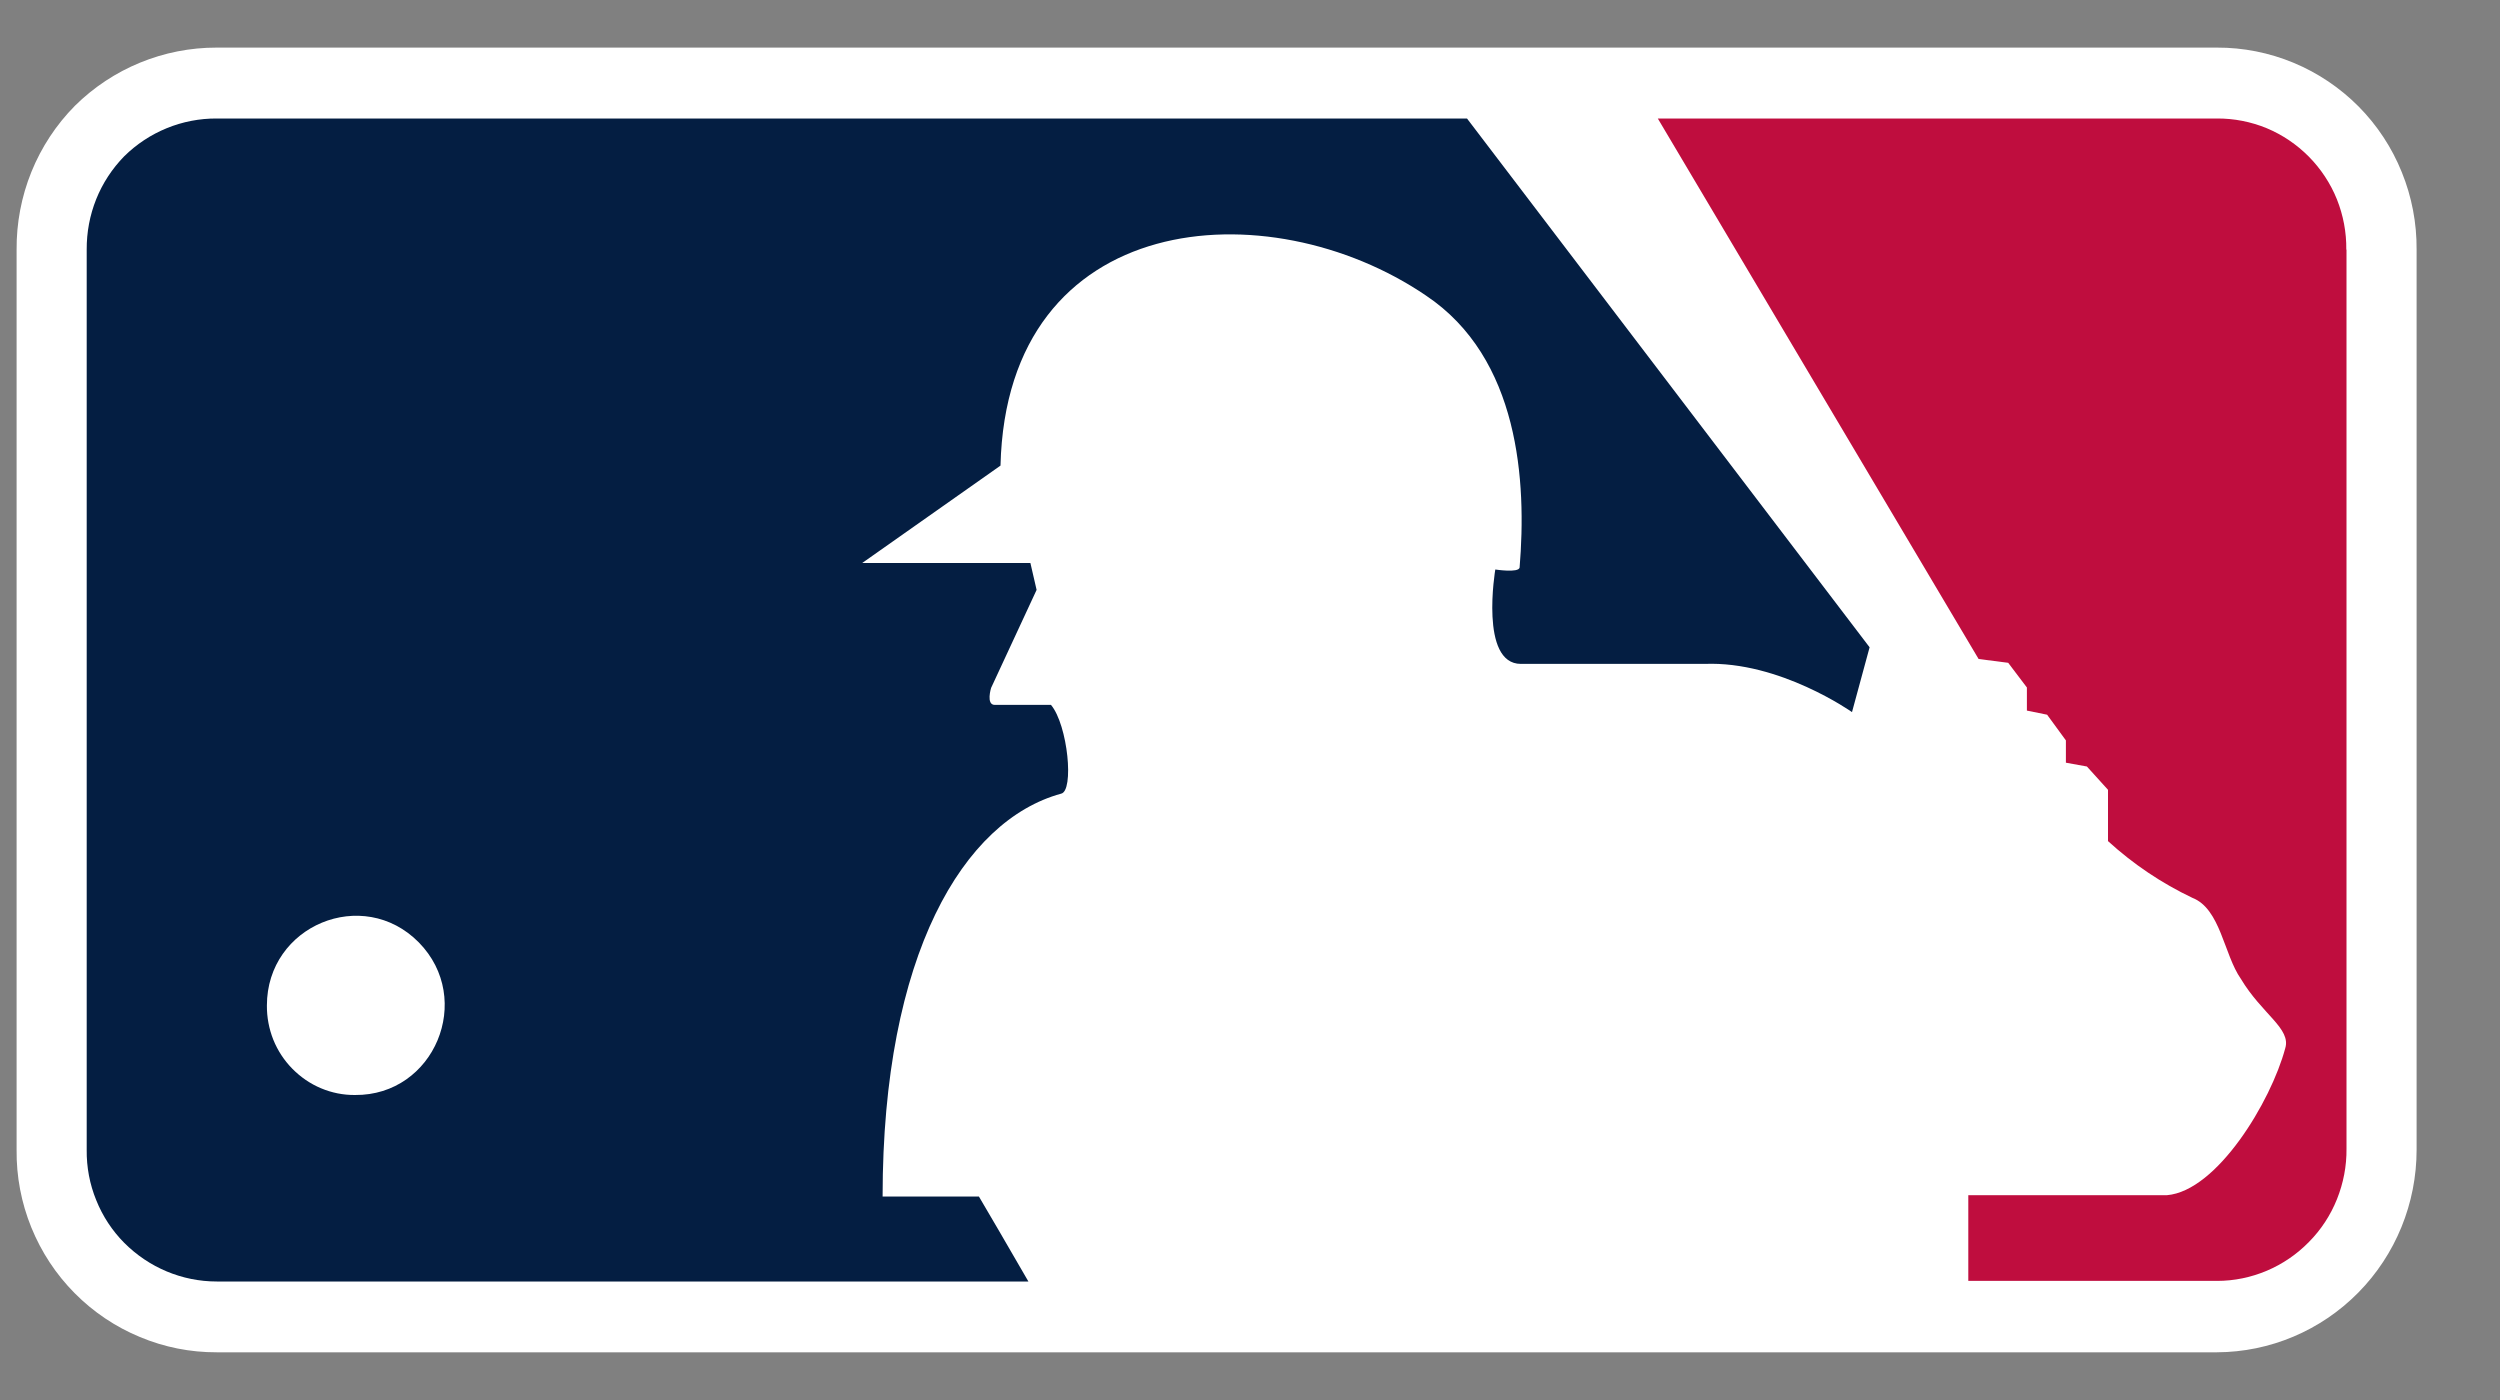
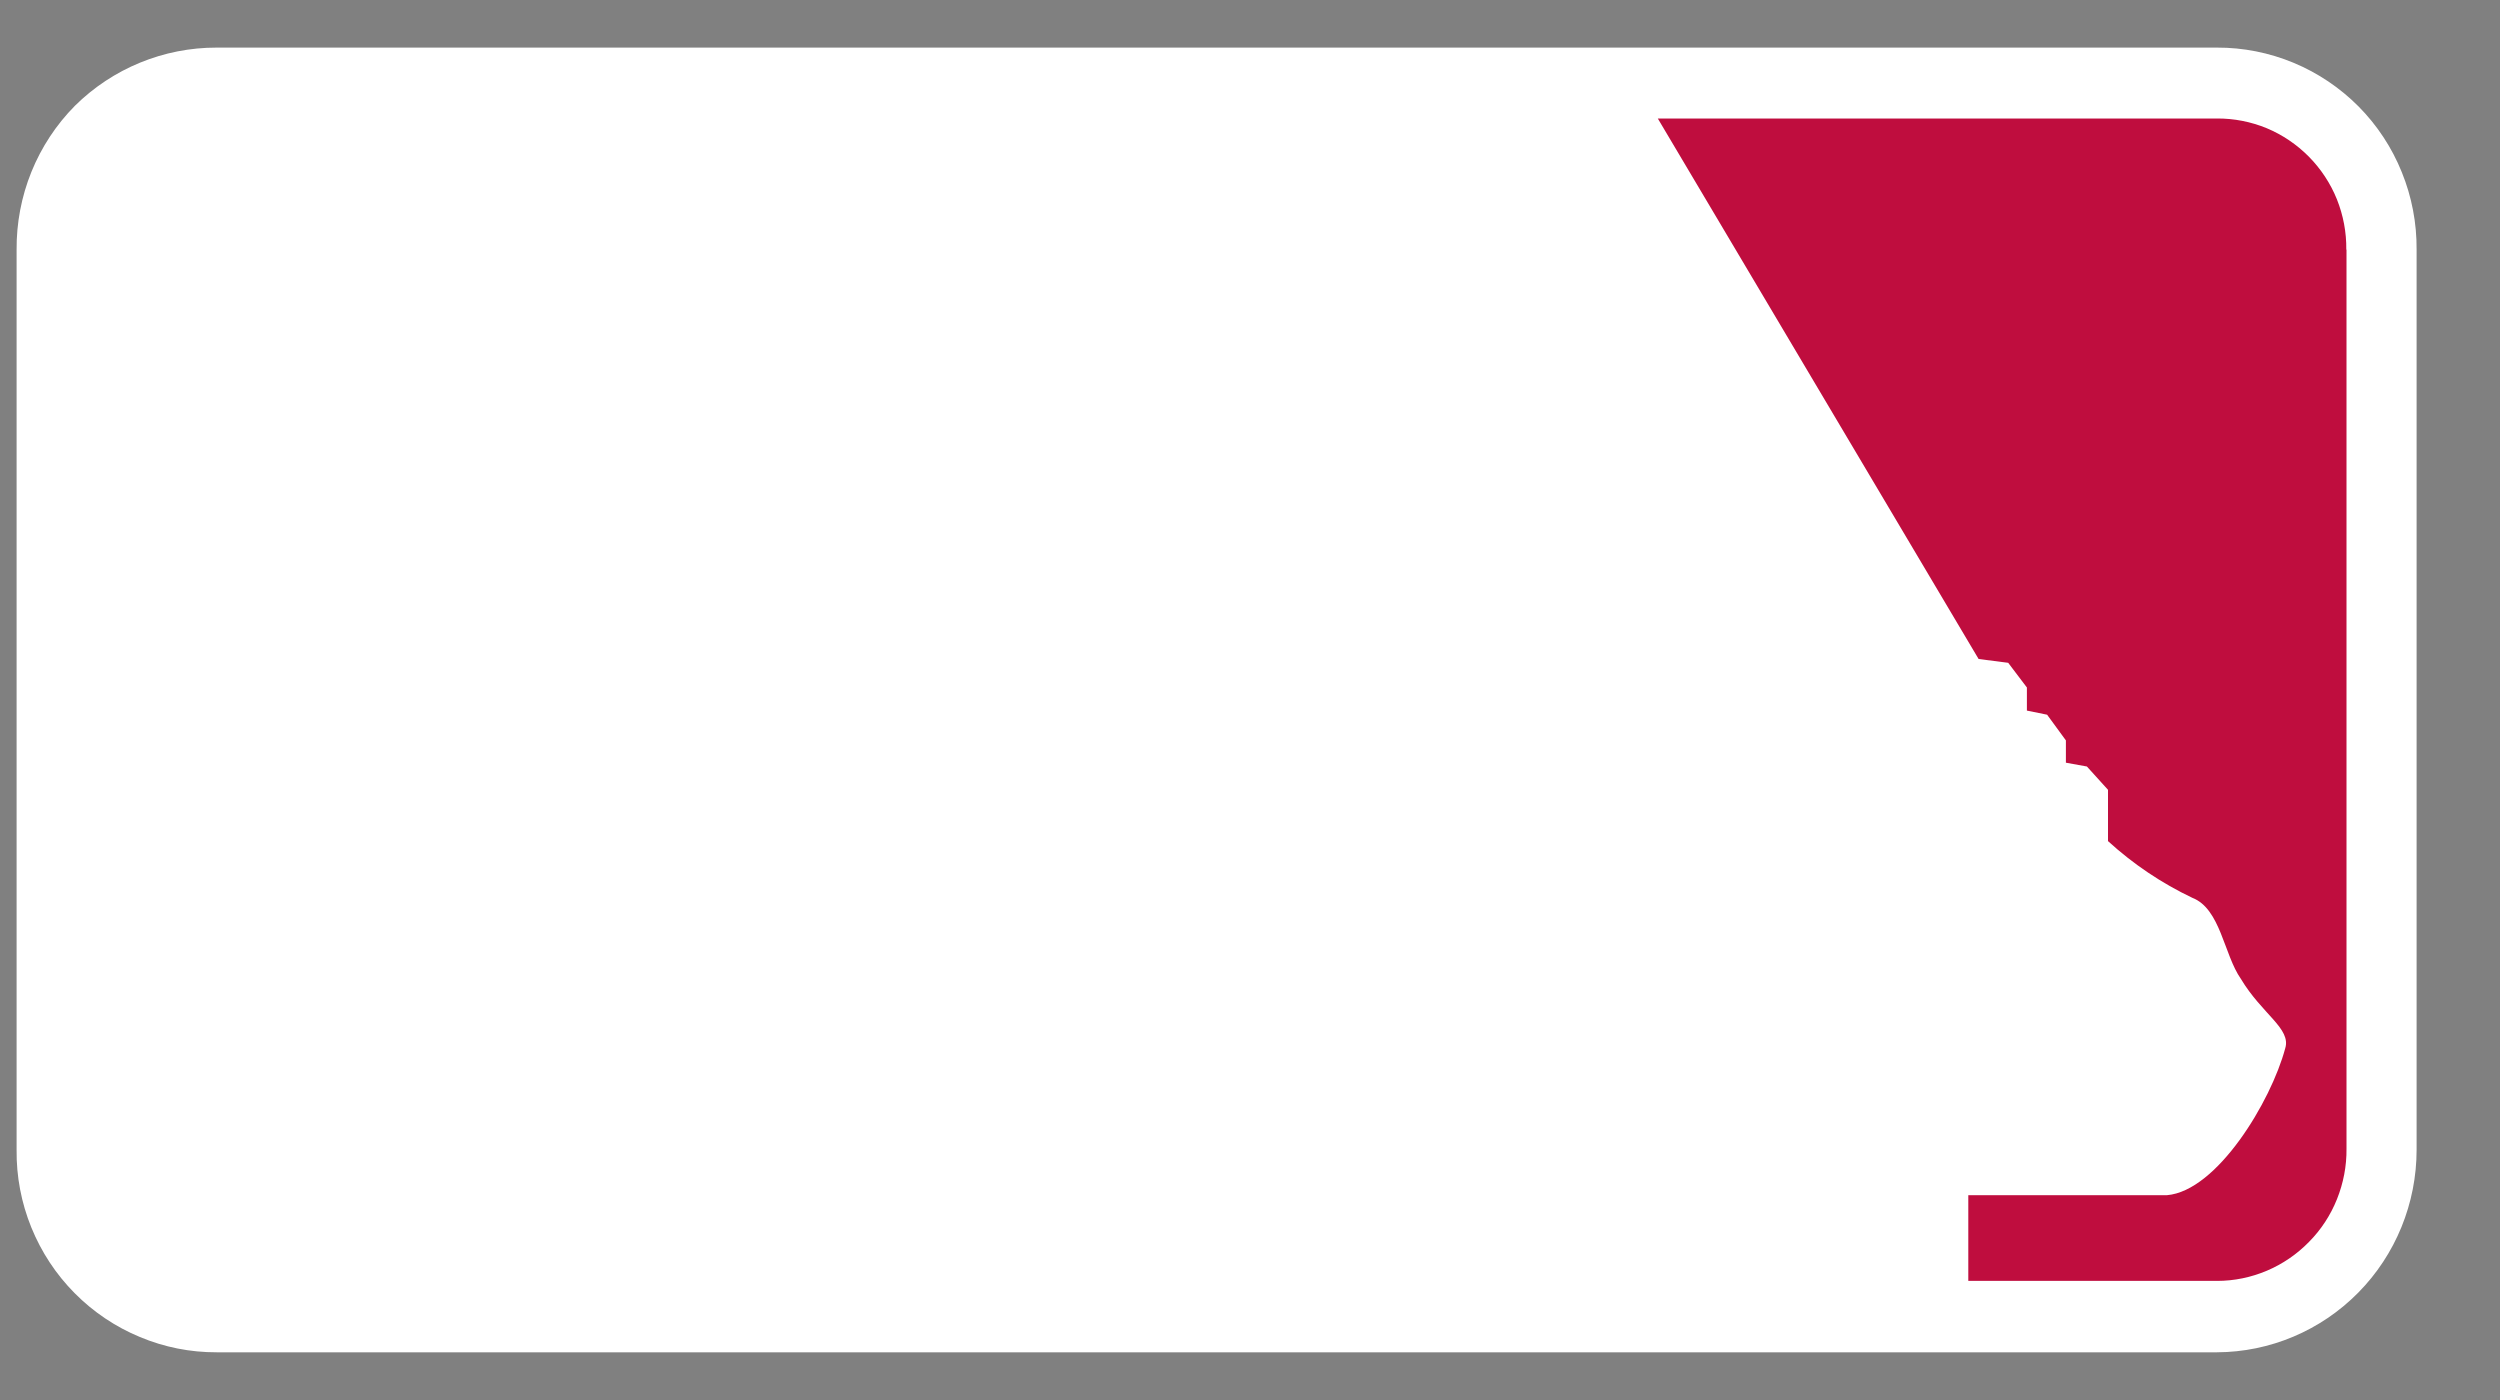
<svg xmlns="http://www.w3.org/2000/svg" width="25" height="14" viewBox="0 0 25 14" fill="none">
  <rect x="0" y="0" width="25" height="14" fill="#808080" stroke="none" />
  <g clip-path="url(#clip0_1597_76850)">
    <path d="M22.169 0.476H2.167C1.637 0.475 1.127 0.684 0.749 1.058C0.562 1.247 0.414 1.472 0.314 1.719C0.214 1.966 0.164 2.231 0.166 2.498V11.498C0.163 11.764 0.213 12.028 0.313 12.274C0.413 12.52 0.56 12.744 0.747 12.932C0.933 13.12 1.155 13.269 1.399 13.37C1.642 13.472 1.903 13.524 2.167 13.523H22.169C22.7 13.521 23.208 13.306 23.582 12.927C23.957 12.547 24.166 12.033 24.166 11.498V2.496C24.168 2.231 24.118 1.968 24.018 1.722C23.919 1.476 23.772 1.253 23.586 1.065C23.4 0.878 23.179 0.729 22.936 0.628C22.693 0.527 22.432 0.475 22.169 0.476L22.169 0.476Z" fill="white" />
    <path d="M23.463 2.496C23.465 2.324 23.433 2.153 23.369 1.993C23.305 1.834 23.209 1.689 23.089 1.567C22.968 1.445 22.825 1.348 22.667 1.282C22.509 1.217 22.34 1.184 22.169 1.185H16.578L19.786 6.59L20.082 6.628L20.269 6.875V7.106L20.471 7.147L20.659 7.404V7.627L20.869 7.665L21.08 7.898V8.411C21.332 8.641 21.616 8.832 21.923 8.978C22.206 9.088 22.238 9.545 22.409 9.789C22.622 10.144 22.914 10.286 22.852 10.484C22.71 11.015 22.171 11.91 21.669 11.952H19.683V12.809H22.171C22.342 12.809 22.511 12.774 22.669 12.707C22.827 12.64 22.97 12.542 23.09 12.419C23.211 12.297 23.306 12.151 23.37 11.991C23.434 11.831 23.467 11.66 23.465 11.487V2.496" fill="#BF0D3E" />
-     <path d="M9.787 11.965H8.826C8.826 9.543 9.637 8.204 10.61 7.937C10.743 7.913 10.679 7.251 10.51 7.049H9.948C9.858 7.049 9.911 6.879 9.911 6.879L10.366 5.899L10.304 5.63H8.622L10.005 4.656C10.068 2.084 12.684 1.884 14.259 2.955C15.196 3.581 15.267 4.82 15.196 5.676C15.185 5.731 14.953 5.695 14.953 5.695C14.953 5.695 14.793 6.639 15.209 6.639H17.047C17.797 6.609 18.52 7.121 18.52 7.121L18.696 6.473L14.67 1.185H2.168C1.822 1.183 1.489 1.319 1.242 1.563C1.122 1.686 1.026 1.832 0.962 1.992C0.898 2.152 0.866 2.323 0.867 2.496V11.498C0.865 11.671 0.897 11.842 0.962 12.001C1.026 12.161 1.121 12.306 1.242 12.428C1.488 12.675 1.82 12.815 2.168 12.815H10.284C10.085 12.471 9.858 12.08 9.789 11.965" fill="#041E42" />
-     <path d="M2.669 10.055C2.669 9.255 3.629 8.857 4.188 9.424C4.746 9.992 4.343 10.957 3.55 10.95C3.433 10.951 3.318 10.928 3.211 10.883C3.103 10.838 3.006 10.771 2.924 10.688C2.842 10.605 2.777 10.506 2.733 10.397C2.69 10.289 2.668 10.172 2.669 10.055" fill="white" />
  </g>
  <defs>
    <clipPath id="clip0_1597_76850">
      <rect width="24" height="13.047" fill="white" transform="translate(0.166 0.477)" />
    </clipPath>
  </defs>
</svg>